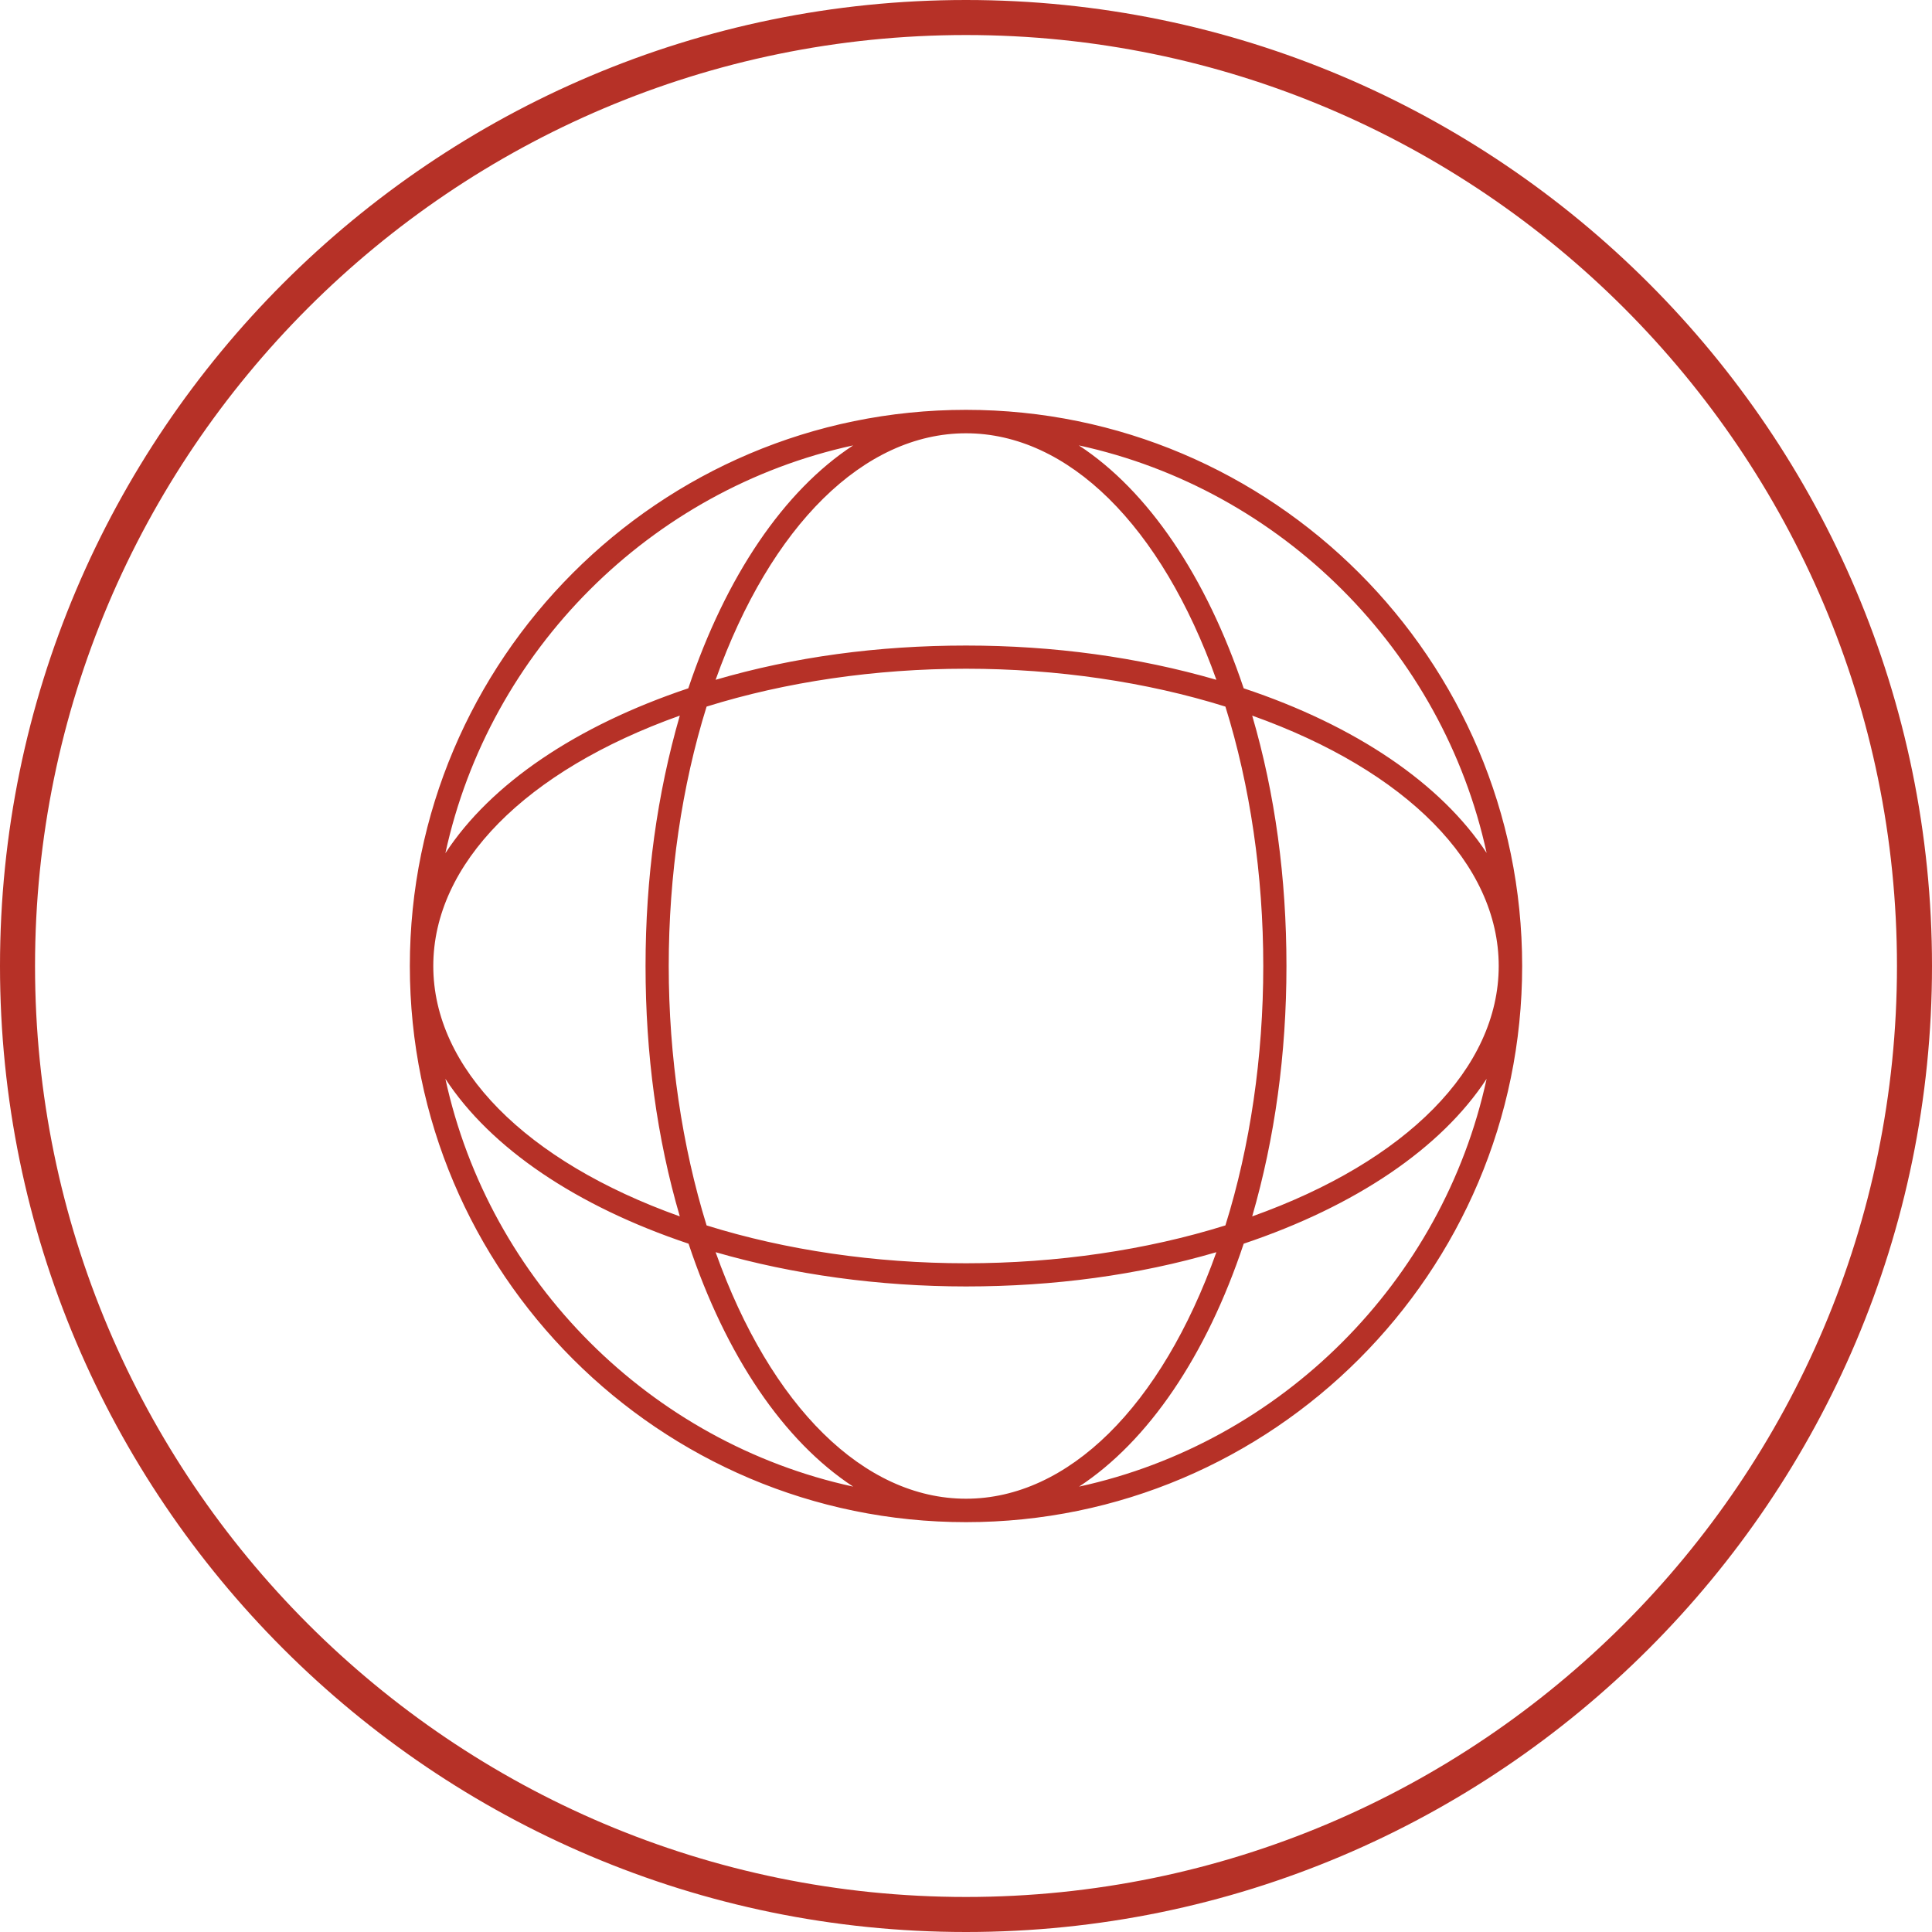
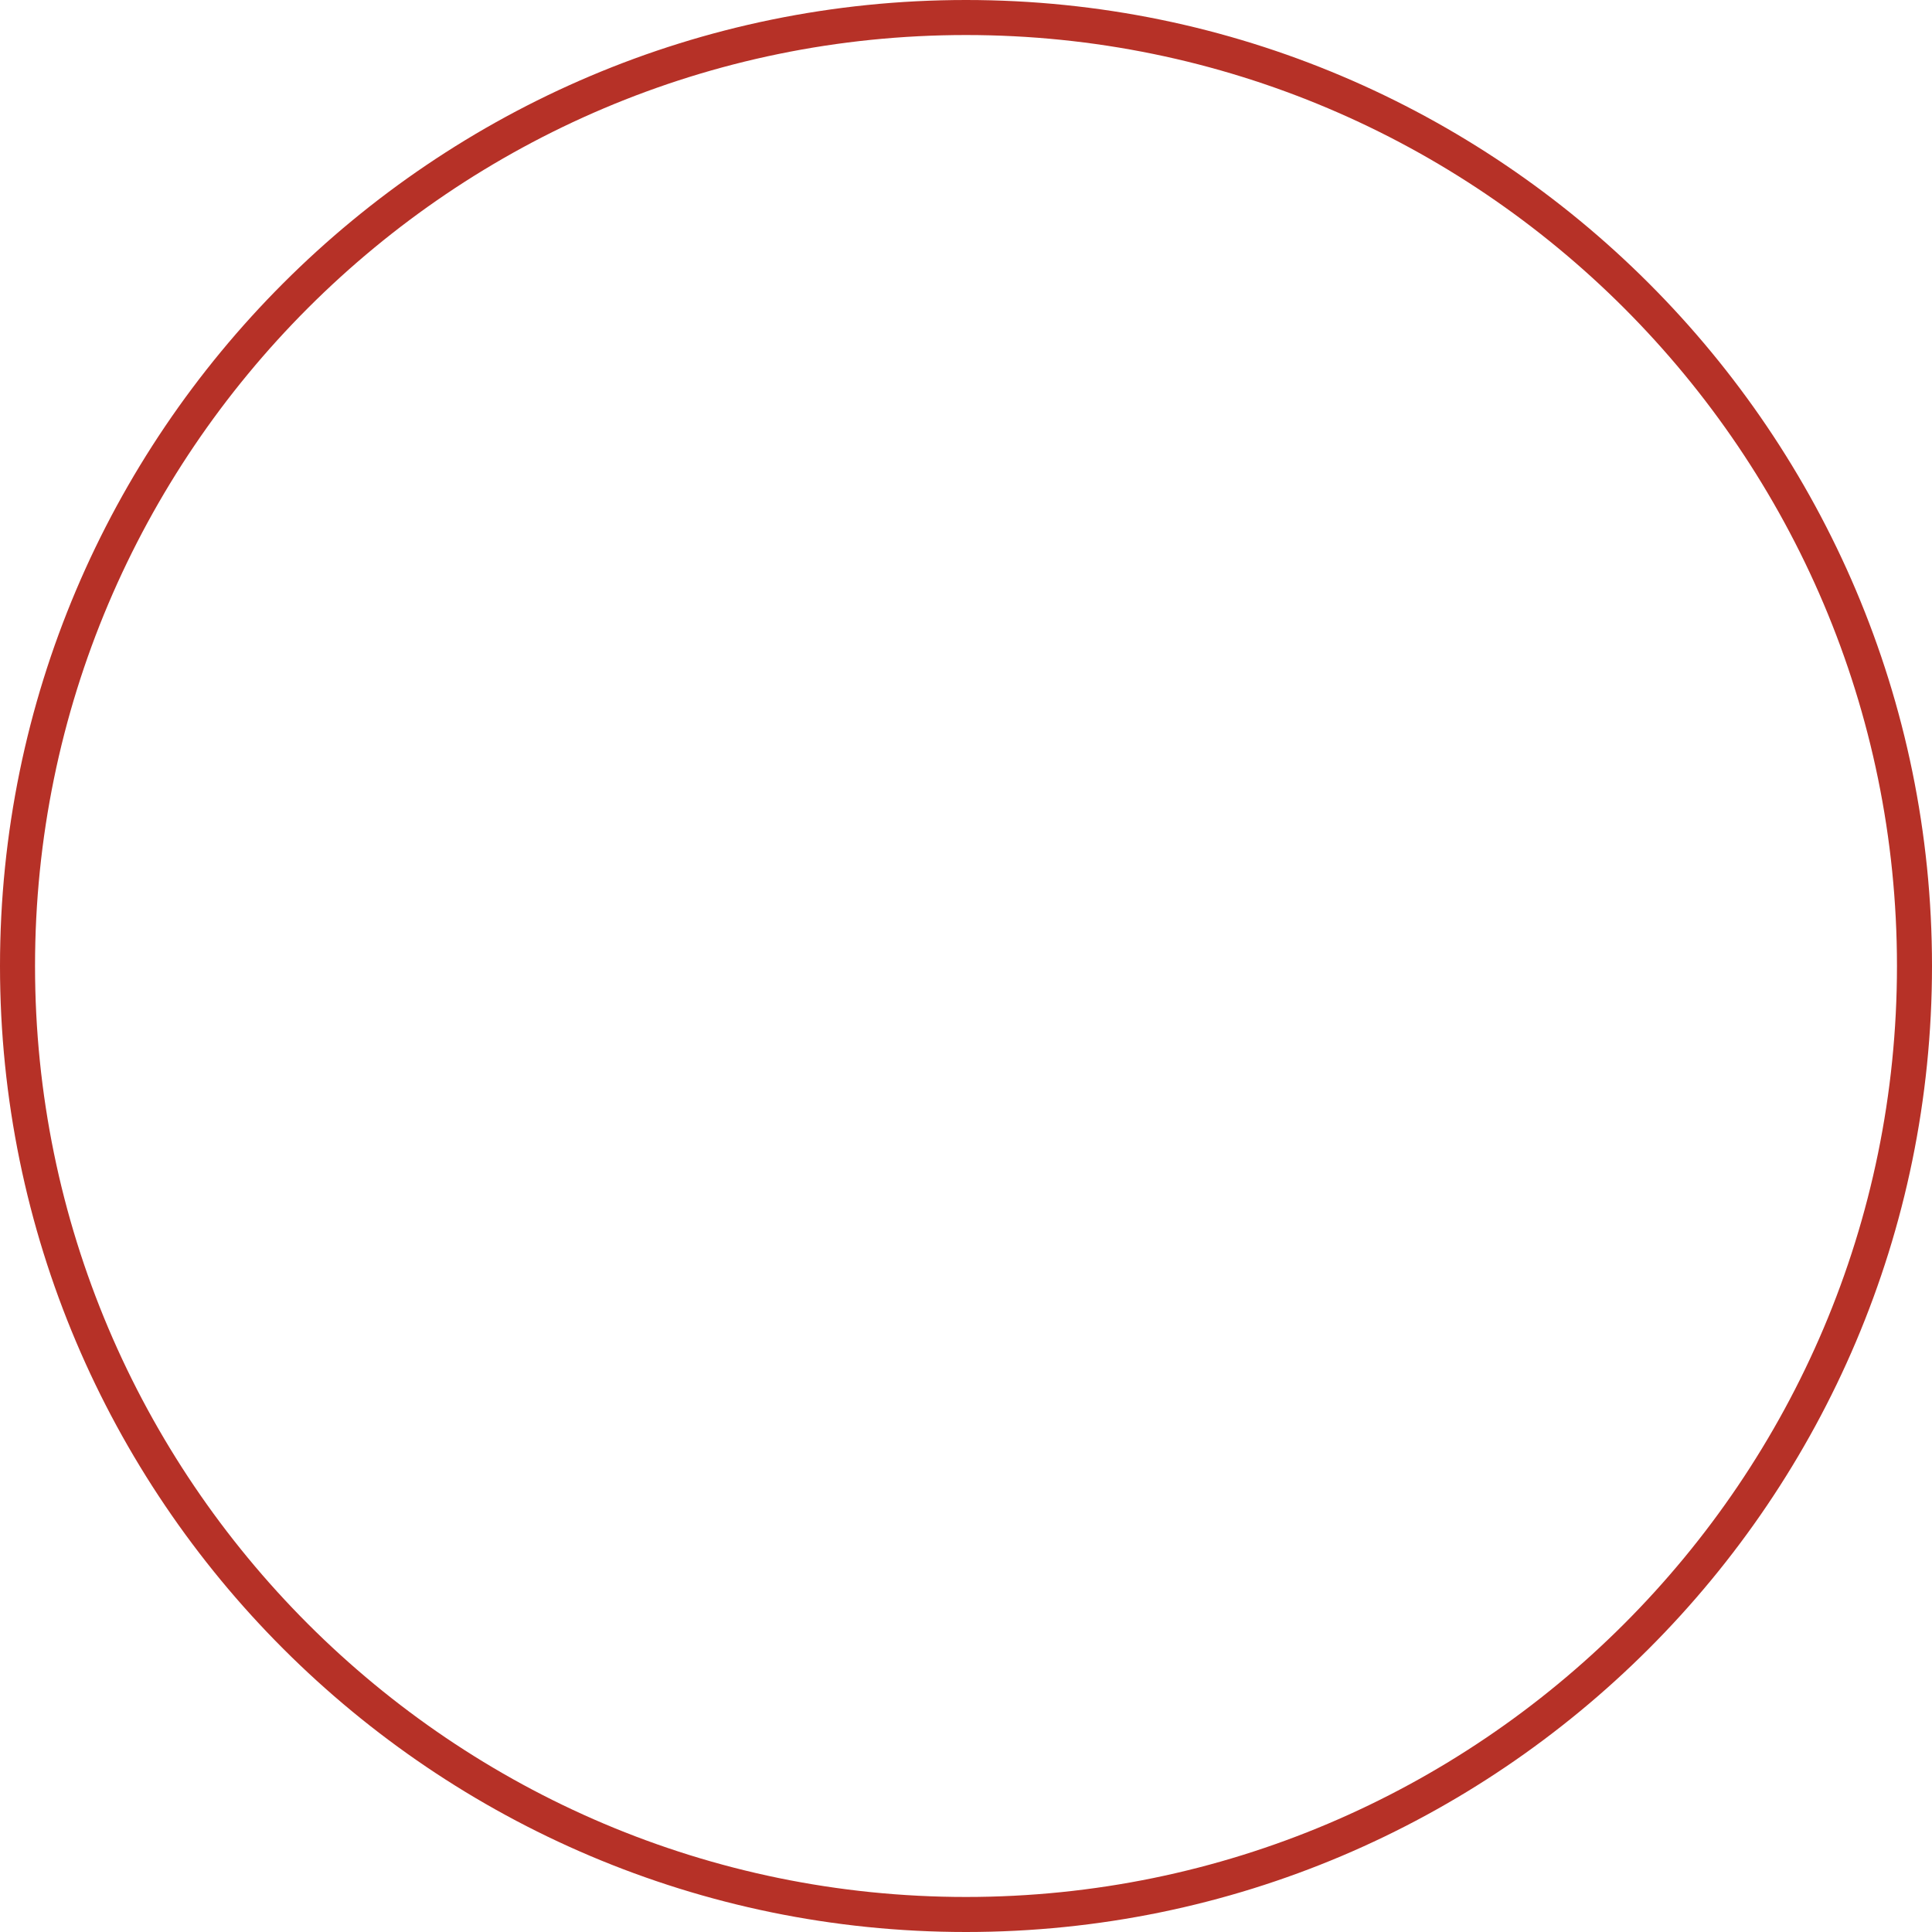
<svg xmlns="http://www.w3.org/2000/svg" version="1.1" id="Layer_1" x="0px" y="0px" viewBox="0 0 75 75" style="enable-background:new 0 0 75 75;" xml:space="preserve">
  <style type="text/css">
	.st0{fill:#B63127;}
</style>
  <g>
    <g>
      <path class="st0" d="M37.5,75C16.82,75,0,58.18,0,37.5S16.82,0,37.5,0S75,16.82,75,37.5S58.18,75,37.5,75z M37.5,1.36    C17.57,1.36,1.36,17.57,1.36,37.5S17.57,73.64,37.5,73.64S73.64,57.43,73.64,37.5S57.43,1.36,37.5,1.36z" />
    </g>
    <g>
-       <path class="st0" d="M37.5,16.02c-11.84,0-21.48,9.63-21.48,21.47v0v0c0,11.84,9.63,21.47,21.48,21.47    c11.84,0,21.47-9.63,21.47-21.47v0v0C58.98,25.66,49.34,16.02,37.5,16.02z M49.15,37.5c0,3.69-0.54,7.15-1.49,10.16    c-3.01,0.95-6.47,1.49-10.16,1.49c-3.69,0-7.15-0.54-10.16-1.49c-0.95-3.01-1.49-6.47-1.49-10.16s0.54-7.15,1.49-10.16    c3.01-0.95,6.47-1.49,10.16-1.49c3.69,0,7.15,0.54,10.16,1.49C48.6,30.35,49.15,33.81,49.15,37.5z M48.43,27.6    c5.91,2.06,9.86,5.72,9.86,9.9v0c0,4.18-3.95,7.84-9.86,9.9c0.89-2.96,1.39-6.33,1.39-9.9S49.32,30.57,48.43,27.6z M47.4,48.43    c-2.06,5.91-5.72,9.86-9.9,9.86c-4.18,0-7.84-3.95-9.9-9.86c2.96,0.89,6.33,1.39,9.9,1.39C41.07,49.83,44.44,49.32,47.4,48.43z     M26.57,27.6c-0.89,2.96-1.39,6.33-1.39,9.9s0.5,6.94,1.39,9.9c-5.91-2.05-9.86-5.72-9.86-9.9v0    C16.71,33.32,20.65,29.66,26.57,27.6z M37.5,25.17c-3.57,0-6.93,0.5-9.9,1.39c2.06-5.91,5.72-9.86,9.9-9.86    c4.18,0,7.84,3.95,9.9,9.86C44.44,25.68,41.07,25.17,37.5,25.17z M33.73,17.05c-2.94,1.65-5.4,5.17-6.92,9.76    c-4.59,1.52-8.11,3.98-9.76,6.92C18.61,25.28,25.28,18.61,33.73,17.05z M17.06,41.27c1.65,2.94,5.17,5.4,9.76,6.92    c1.52,4.59,3.98,8.11,6.92,9.76C25.28,56.39,18.61,49.72,17.06,41.27z M41.27,57.94c2.94-1.65,5.4-5.17,6.92-9.76    c4.59-1.52,8.11-3.98,9.76-6.92C56.39,49.72,49.72,56.39,41.27,57.94z M48.19,26.81c-1.52-4.59-3.98-8.11-6.92-9.76    c8.45,1.55,15.12,8.23,16.68,16.68C56.3,30.79,52.77,28.33,48.19,26.81z" />
-       <path class="st0" d="M37.5,59.09c-11.9,0-21.59-9.68-21.59-21.59c0-11.9,9.68-21.59,21.59-21.59c11.9,0,21.59,9.68,21.59,21.59    C59.09,49.4,49.4,59.09,37.5,59.09z M37.5,16.14c-11.78,0-21.36,9.58-21.36,21.36c0,11.78,9.58,21.36,21.36,21.36    c11.78,0,21.36-9.58,21.36-21.36C58.86,25.72,49.28,16.14,37.5,16.14z M37.5,58.41c-4.1,0-7.84-3.71-10.01-9.94l-0.07-0.21    l0.21,0.06c3.03,0.91,6.44,1.39,9.87,1.39c3.47,0,6.79-0.47,9.87-1.39l0.21-0.06l-0.07,0.21C45.34,54.69,41.6,58.41,37.5,58.41z     M27.78,48.61c2.14,6,5.76,9.57,9.72,9.57c3.96,0,7.58-3.57,9.72-9.57c-3.04,0.89-6.3,1.33-9.72,1.33    C34.14,49.94,30.78,49.48,27.78,48.61z M40.62,58.18l0.6-0.33c2.9-1.62,5.33-5.07,6.86-9.7l0.02-0.05l0.05-0.02    c4.63-1.53,8.07-3.97,9.7-6.86l0.33-0.6l-0.12,0.67c-1.56,8.47-8.3,15.21-16.77,16.77L40.62,58.18z M48.28,48.28    c-1.45,4.36-3.71,7.67-6.39,9.43C49.75,56,56,49.75,57.71,41.88C55.95,44.57,52.63,46.82,48.28,48.28z M34.38,58.18l-0.67-0.12    c-8.47-1.56-15.21-8.3-16.77-16.77l-0.12-0.67l0.33,0.6c1.62,2.9,5.07,5.33,9.7,6.86l0.05,0.02l0.02,0.05    c1.53,4.63,3.97,8.07,6.86,9.7L34.38,58.18z M17.29,41.88C19,49.75,25.25,56,33.12,57.71c-2.69-1.76-4.94-5.07-6.39-9.43    C22.37,46.82,19.05,44.57,17.29,41.88z M37.5,49.26c-3.56,0-7.09-0.52-10.19-1.49l-0.06-0.02l-0.02-0.06    c-0.98-3.1-1.49-6.63-1.49-10.19c0-3.56,0.52-7.09,1.49-10.19l0.02-0.06l0.06-0.02c3.1-0.98,6.63-1.49,10.19-1.49    c3.56,0,7.09,0.52,10.19,1.49l0.06,0.02l0.02,0.06c0.98,3.1,1.49,6.63,1.49,10.19c0,3.56-0.52,7.09-1.49,10.19l-0.02,0.06    l-0.06,0.02C44.59,48.74,41.06,49.26,37.5,49.26z M27.43,47.57c3.07,0.96,6.55,1.47,10.07,1.47c3.52,0,7-0.51,10.07-1.47    c0.96-3.07,1.47-6.55,1.47-10.07c0-3.52-0.51-7-1.47-10.07c-3.07-0.96-6.55-1.47-10.07-1.47c-3.52,0-7,0.51-10.07,1.47    c-0.96,3.07-1.47,6.55-1.47,10.07S26.48,44.5,27.43,47.57z M48.26,47.58l0.06-0.21c0.91-3.03,1.39-6.44,1.39-9.87    c0-3.47-0.47-6.79-1.39-9.87l-0.06-0.21l0.21,0.07c6.22,2.16,9.94,5.9,9.94,10.01c0,4.1-3.71,7.84-9.94,10.01L48.26,47.58z     M48.61,27.78c0.89,3.04,1.33,6.3,1.33,9.72c0,3.41-0.45,6.68-1.33,9.72c6-2.14,9.57-5.76,9.57-9.72    C58.18,33.54,54.61,29.92,48.61,27.78z M26.74,47.58l-0.21-0.07c-6.22-2.16-9.94-5.9-9.94-10.01c0-4.1,3.71-7.84,9.94-10.01    l0.21-0.07l-0.06,0.21c-0.91,3.03-1.39,6.44-1.39,9.87c0,3.47,0.47,6.79,1.39,9.87L26.74,47.58z M26.39,27.78    c-6,2.14-9.57,5.76-9.57,9.72c0,3.96,3.57,7.58,9.57,9.72c-0.89-3.04-1.33-6.3-1.33-9.72S25.51,30.82,26.39,27.78z M16.82,34.38    l0.12-0.67c1.56-8.47,8.3-15.21,16.77-16.77l0.67-0.12l-0.6,0.33c-2.9,1.62-5.33,5.07-6.86,9.7L26.9,26.9l-0.05,0.02    c-4.63,1.53-8.07,3.97-9.7,6.87L16.82,34.38z M33.12,17.29C25.25,19,19,25.25,17.29,33.12c1.76-2.69,5.07-4.94,9.43-6.4    C28.18,22.37,30.43,19.05,33.12,17.29z M58.18,34.38l-0.33-0.6c-1.62-2.9-5.07-5.33-9.7-6.87L48.1,26.9l-0.02-0.05    c-1.53-4.63-3.97-8.07-6.86-9.7l-0.6-0.33l0.67,0.12c8.47,1.56,15.21,8.3,16.77,16.77L58.18,34.38z M48.28,26.72    c4.36,1.45,7.67,3.71,9.43,6.39C56,25.25,49.75,19,41.88,17.29C44.57,19.05,46.82,22.37,48.28,26.72z M47.58,26.74l-0.21-0.06    c-3.08-0.92-6.4-1.39-9.87-1.39c-3.42,0-6.84,0.48-9.87,1.39l-0.21,0.06l0.07-0.21c2.16-6.22,5.9-9.94,10.01-9.94    c4.1,0,7.84,3.71,10.01,9.94L47.58,26.74z M37.5,16.82c-3.96,0-7.58,3.57-9.72,9.57c3.04-0.89,6.3-1.33,9.72-1.33    c3.41,0,6.68,0.45,9.72,1.33C45.08,20.39,41.46,16.82,37.5,16.82z" />
-     </g>
+       </g>
  </g>
</svg>